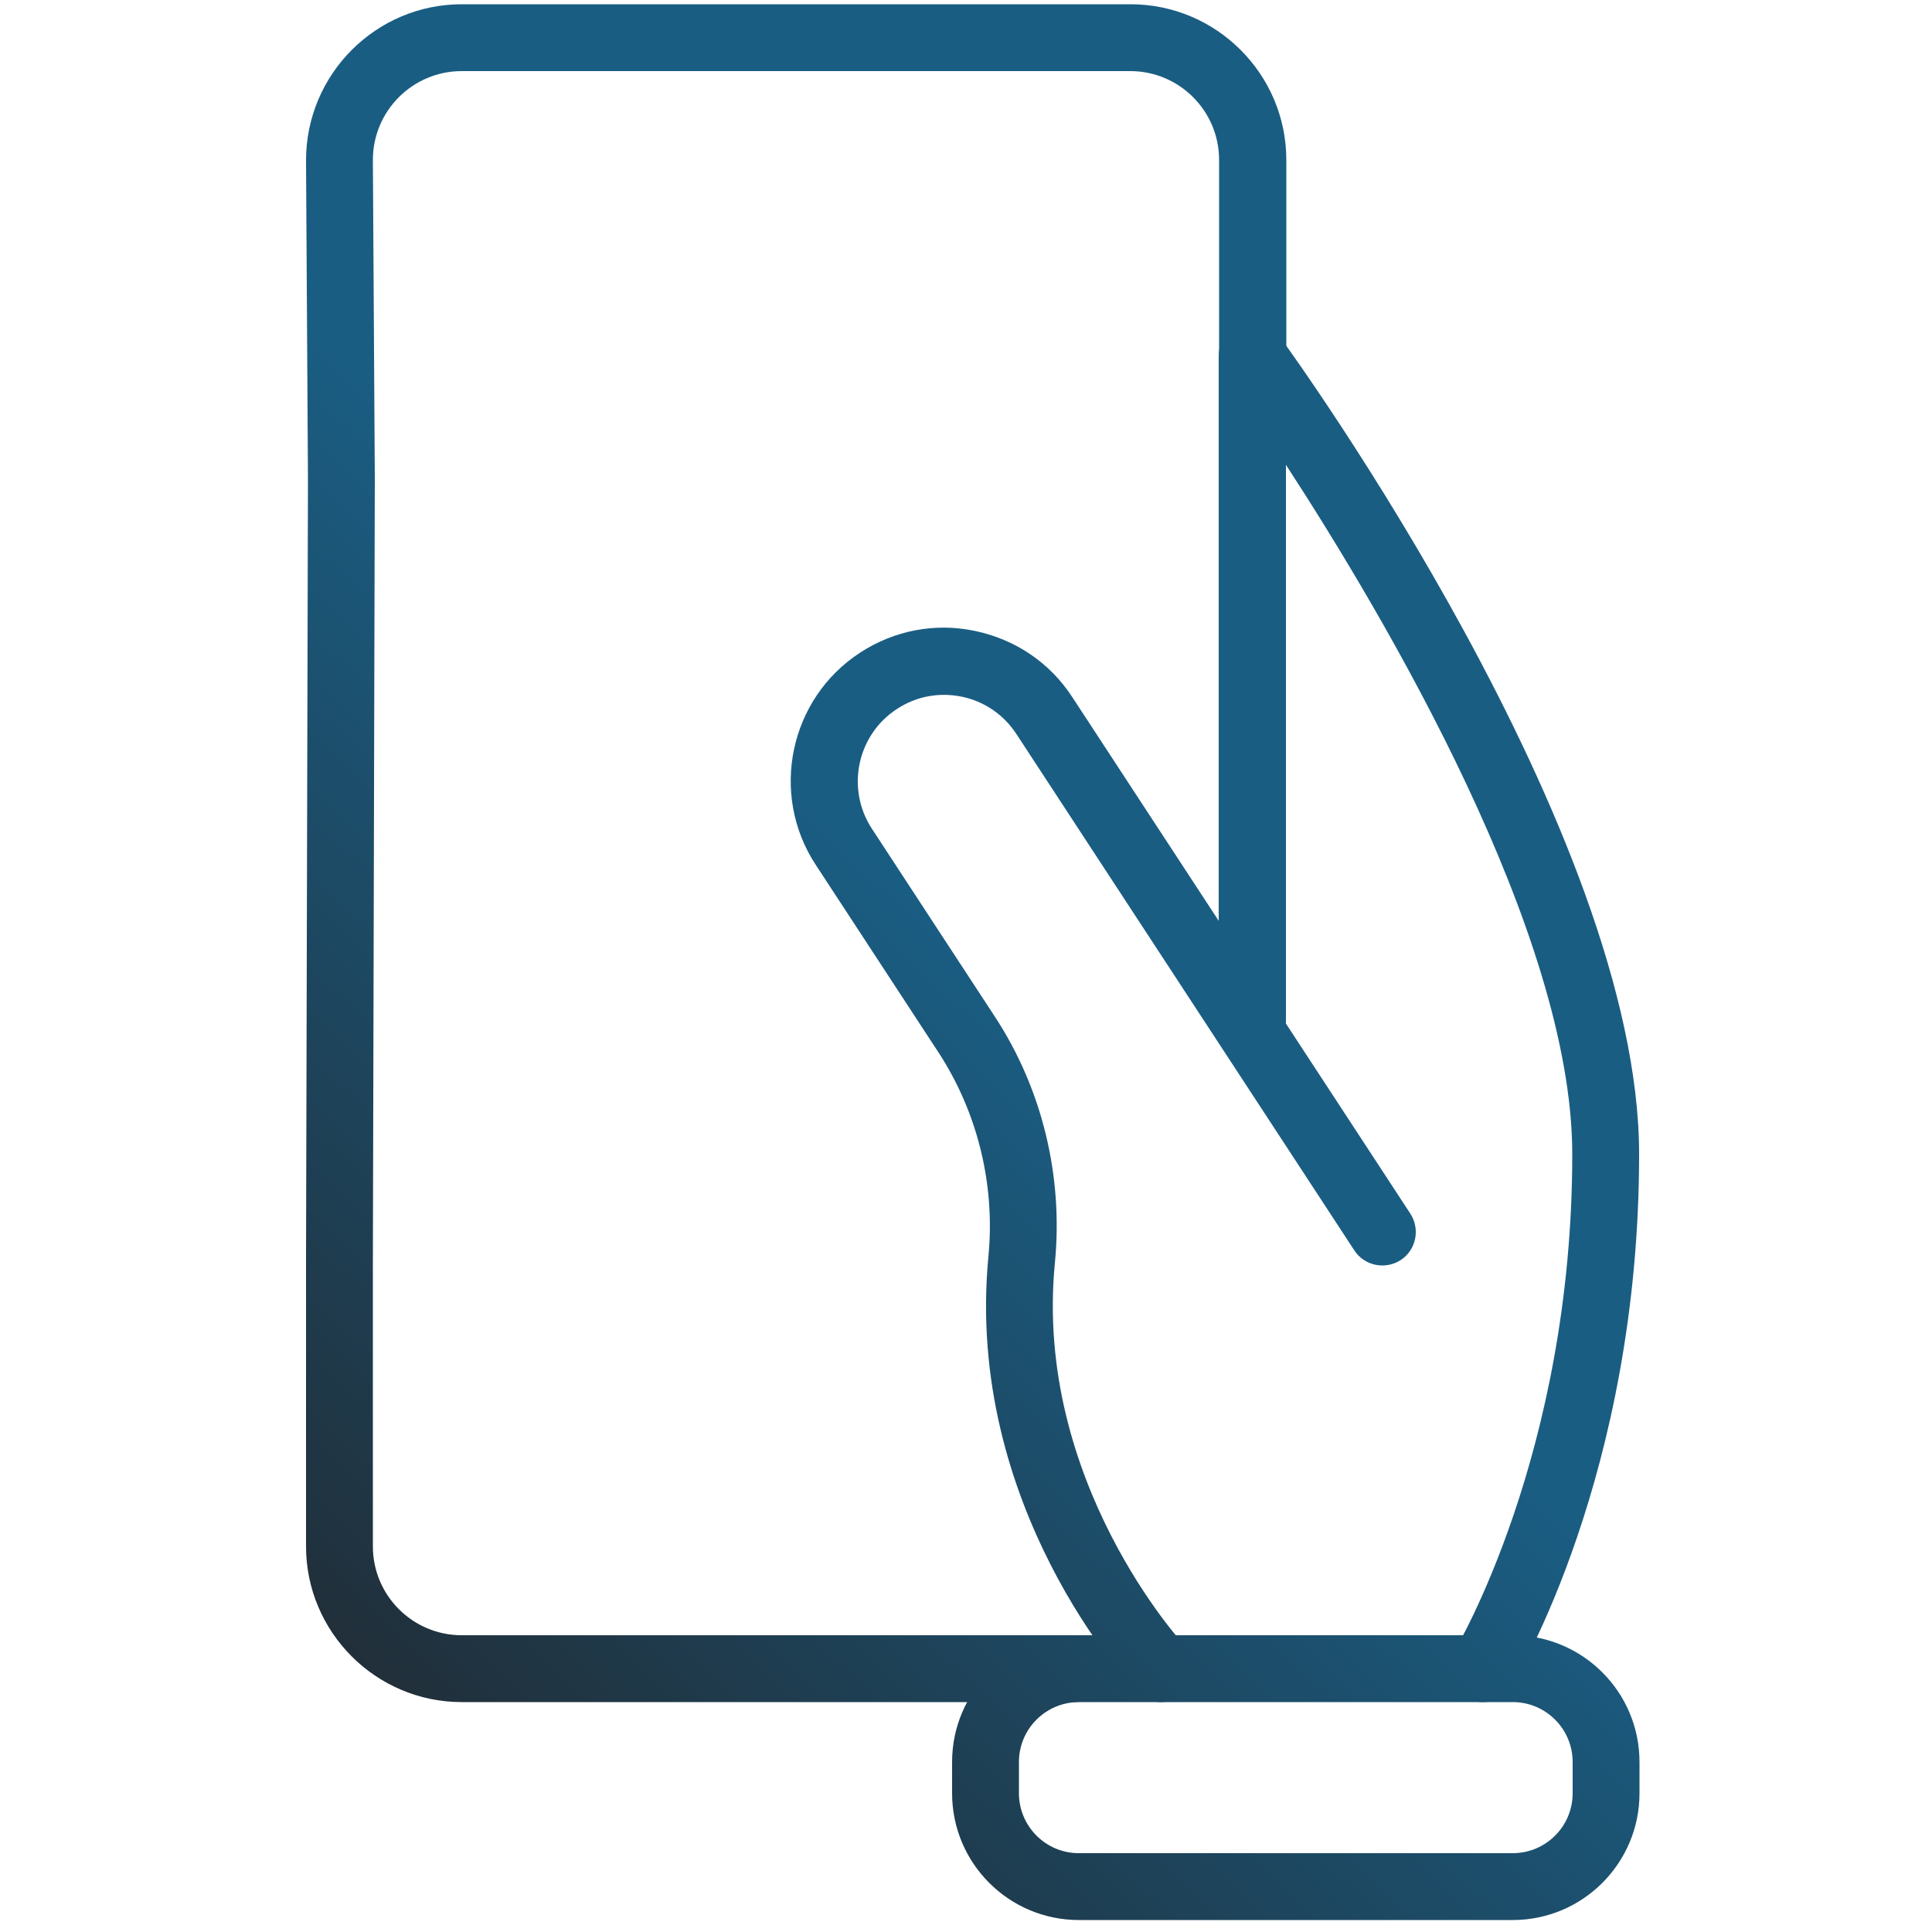
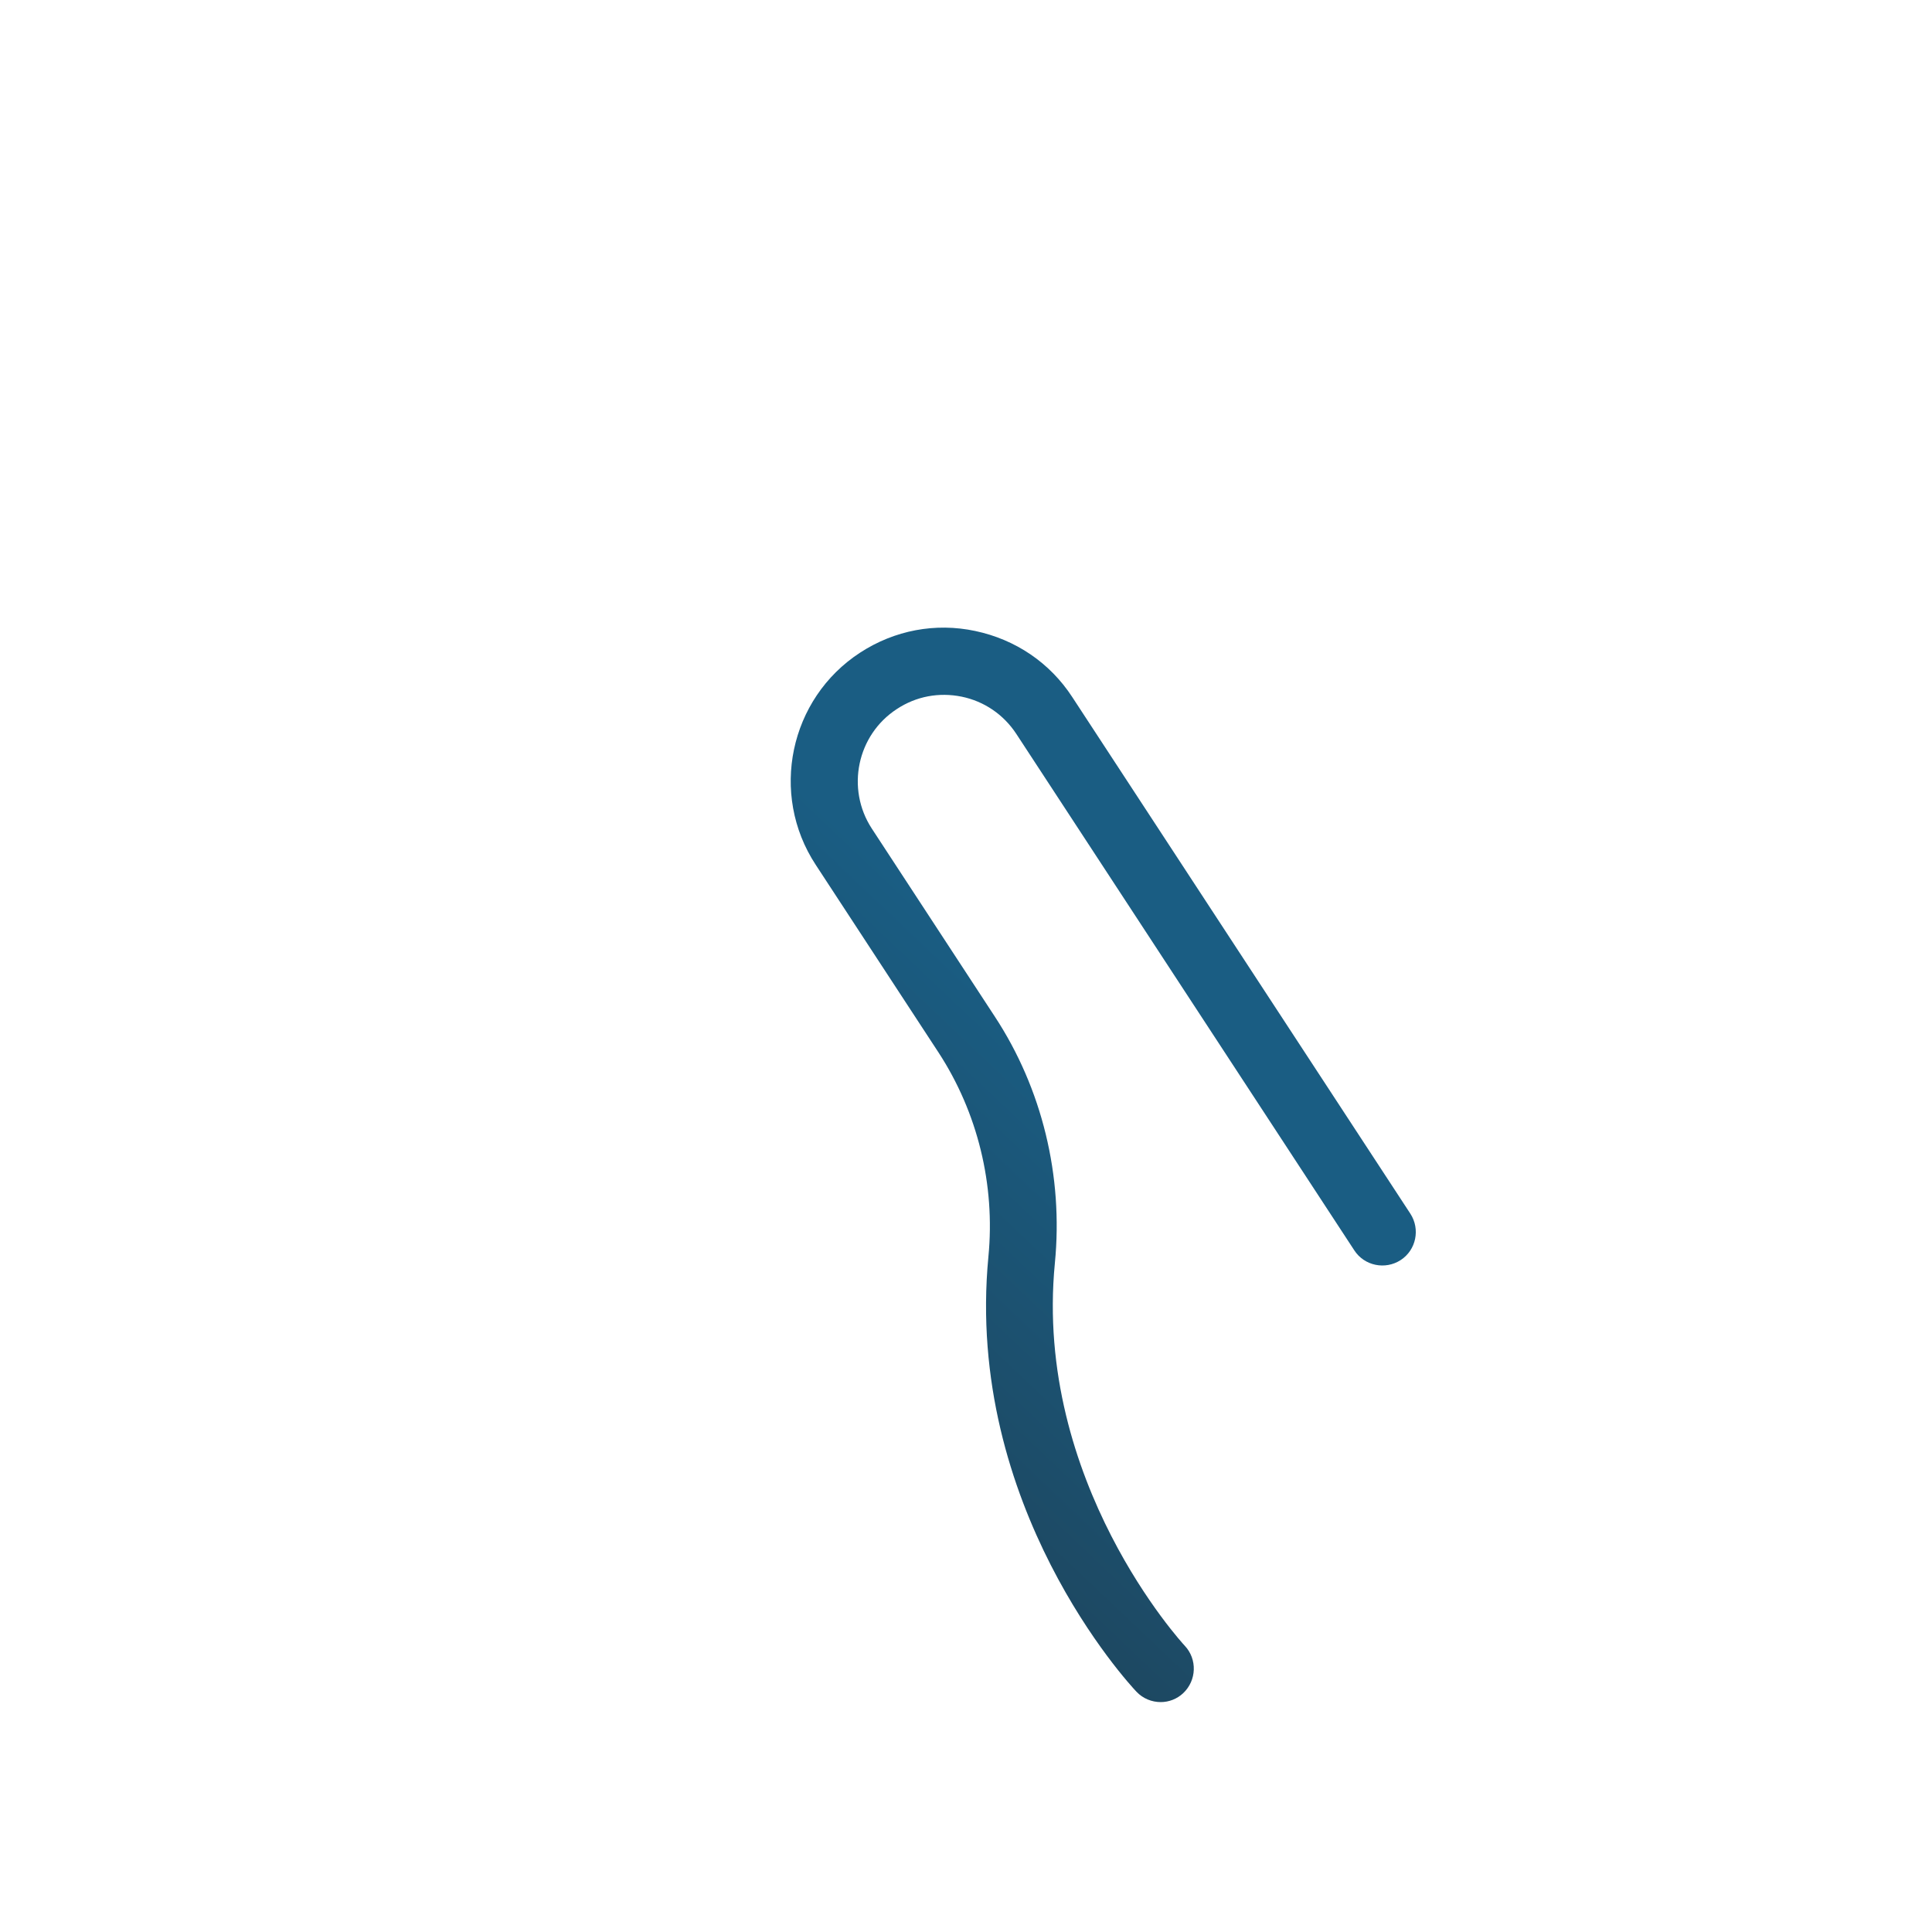
<svg xmlns="http://www.w3.org/2000/svg" version="1.1" id="Calque_1" x="0px" y="0px" viewBox="0 0 500 500" style="enable-background:new 0 0 500 500;" xml:space="preserve">
  <style type="text/css">
	.st0{fill:url(#SVGID_1_);}
	.st1{fill:url(#SVGID_00000109722472125372794210000013627377857980339391_);}
	.st2{fill:url(#SVGID_00000074417122711991013440000009673124007464223679_);}
	.st3{fill:url(#SVGID_00000125570055538818230620000018237644508641267633_);}
</style>
  <g>
    <g>
      <g>
        <linearGradient id="SVGID_1_" gradientUnits="userSpaceOnUse" x1="434.145" y1="-34.991" x2="-18.572" y2="443.054">
          <stop offset="0.5" style="stop-color:#1A5D83" />
          <stop offset="1" style="stop-color:#231F20" />
        </linearGradient>
-         <path class="st0" d="M277.9,440.5H119.5c-22.2,0-40.3-18.1-40.3-40.3v-74l0.5-202.4l-0.5-82.3c0-22.3,18.1-40.4,40.3-40.4h173.1     c22.2,0,40.3,18.1,40.3,40.3v70.9c0,4.8-3.9,8.7-8.7,8.7c-4.8,0-8.7-3.9-8.7-8.7V41.4c0-12.7-10.3-23-23-23H119.5     c-12.7,0-23,10.3-23,23l0.5,82.3l-0.5,202.5v74c0,12.7,10.3,23,23,23h158.4c4.8,0,8.7,3.9,8.7,8.7     C286.6,436.6,282.7,440.5,277.9,440.5z" />
      </g>
    </g>
    <g>
      <g>
        <g>
          <linearGradient id="SVGID_00000107588088804778963890000017443843665821849266_" gradientUnits="userSpaceOnUse" x1="540.188" y1="65.433" x2="87.47" y2="543.478">
            <stop offset="0.5" style="stop-color:#1A5D83" />
            <stop offset="1" style="stop-color:#231F20" />
          </linearGradient>
-           <path style="fill:url(#SVGID_00000107588088804778963890000017443843665821849266_);" d="M383.8,440.5c-1.5,0-3.1-0.4-4.5-1.3      c-4.1-2.5-5.4-7.8-2.9-11.9c0.3-0.5,30.5-51,30.5-128.6c0-57.1-48.4-138.9-74.1-178.4v144.8c0,4.8-3.9,8.7-8.7,8.7      c-4.8,0-8.7-3.9-8.7-8.7v-173c0-3.8,2.4-7.1,6-8.2c3.6-1.2,7.5,0.1,9.7,3.1c3.8,5.2,93.1,128.6,93.1,211.7      c0,82.7-31.7,135.5-33.1,137.7C389.6,439,386.8,440.5,383.8,440.5z" />
        </g>
      </g>
      <g>
        <g>
          <linearGradient id="SVGID_00000058547209286466075720000012265837566960393114_" gradientUnits="userSpaceOnUse" x1="629.215" y1="149.744" x2="176.497" y2="627.788">
            <stop offset="0.5" style="stop-color:#1A5D83" />
            <stop offset="1" style="stop-color:#231F20" />
          </linearGradient>
-           <path style="fill:url(#SVGID_00000058547209286466075720000012265837566960393114_);" d="M391.5,496.9H279.2      c-18.1,0-32.8-14.7-32.8-32.8V456c0-18.1,14.7-32.8,32.8-32.8h112.3c18.1,0,32.8,14.7,32.8,32.8v8.1      C424.3,482.2,409.6,496.9,391.5,496.9z M279.2,440.5c-8.5,0-15.5,6.9-15.5,15.5v8.1c0,8.5,6.9,15.5,15.5,15.5h112.3      c8.5,0,15.5-6.9,15.5-15.5V456c0-8.5-6.9-15.5-15.5-15.5H279.2z" />
        </g>
      </g>
      <g>
        <g>
          <linearGradient id="SVGID_00000000193081415249643580000016050572095992087715_" gradientUnits="userSpaceOnUse" x1="513.304" y1="39.974" x2="60.587" y2="518.019">
            <stop offset="0.5" style="stop-color:#1A5D83" />
            <stop offset="1" style="stop-color:#231F20" />
          </linearGradient>
          <path style="fill:url(#SVGID_00000000193081415249643580000016050572095992087715_);" d="M300.4,440.5c-2.3,0-4.6-0.9-6.3-2.7      c-1.8-1.9-44.5-47.9-38.3-112.6c1.8-18.6-2.8-37.3-12.9-52.8l-31.8-48.6c-12-18.3-6.8-43,11.5-54.9c8.9-5.8,19.5-7.8,29.8-5.6      c10.4,2.2,19.3,8.2,25.1,17.1L365,314.1c2.6,4,1.5,9.4-2.5,12c-4,2.6-9.4,1.5-12-2.5L263,189.9c-3.3-5-8.3-8.4-14.1-9.6      c-5.9-1.2-11.8-0.1-16.8,3.2c-10.3,6.7-13.2,20.6-6.5,30.9l31.8,48.6c12.3,18.7,17.8,41.4,15.6,63.9      c-5.5,56.6,33.2,98.6,33.6,99c3.3,3.5,3.1,9-0.4,12.3C304.6,439.7,302.5,440.5,300.4,440.5z" />
        </g>
      </g>
    </g>
  </g>
</svg>